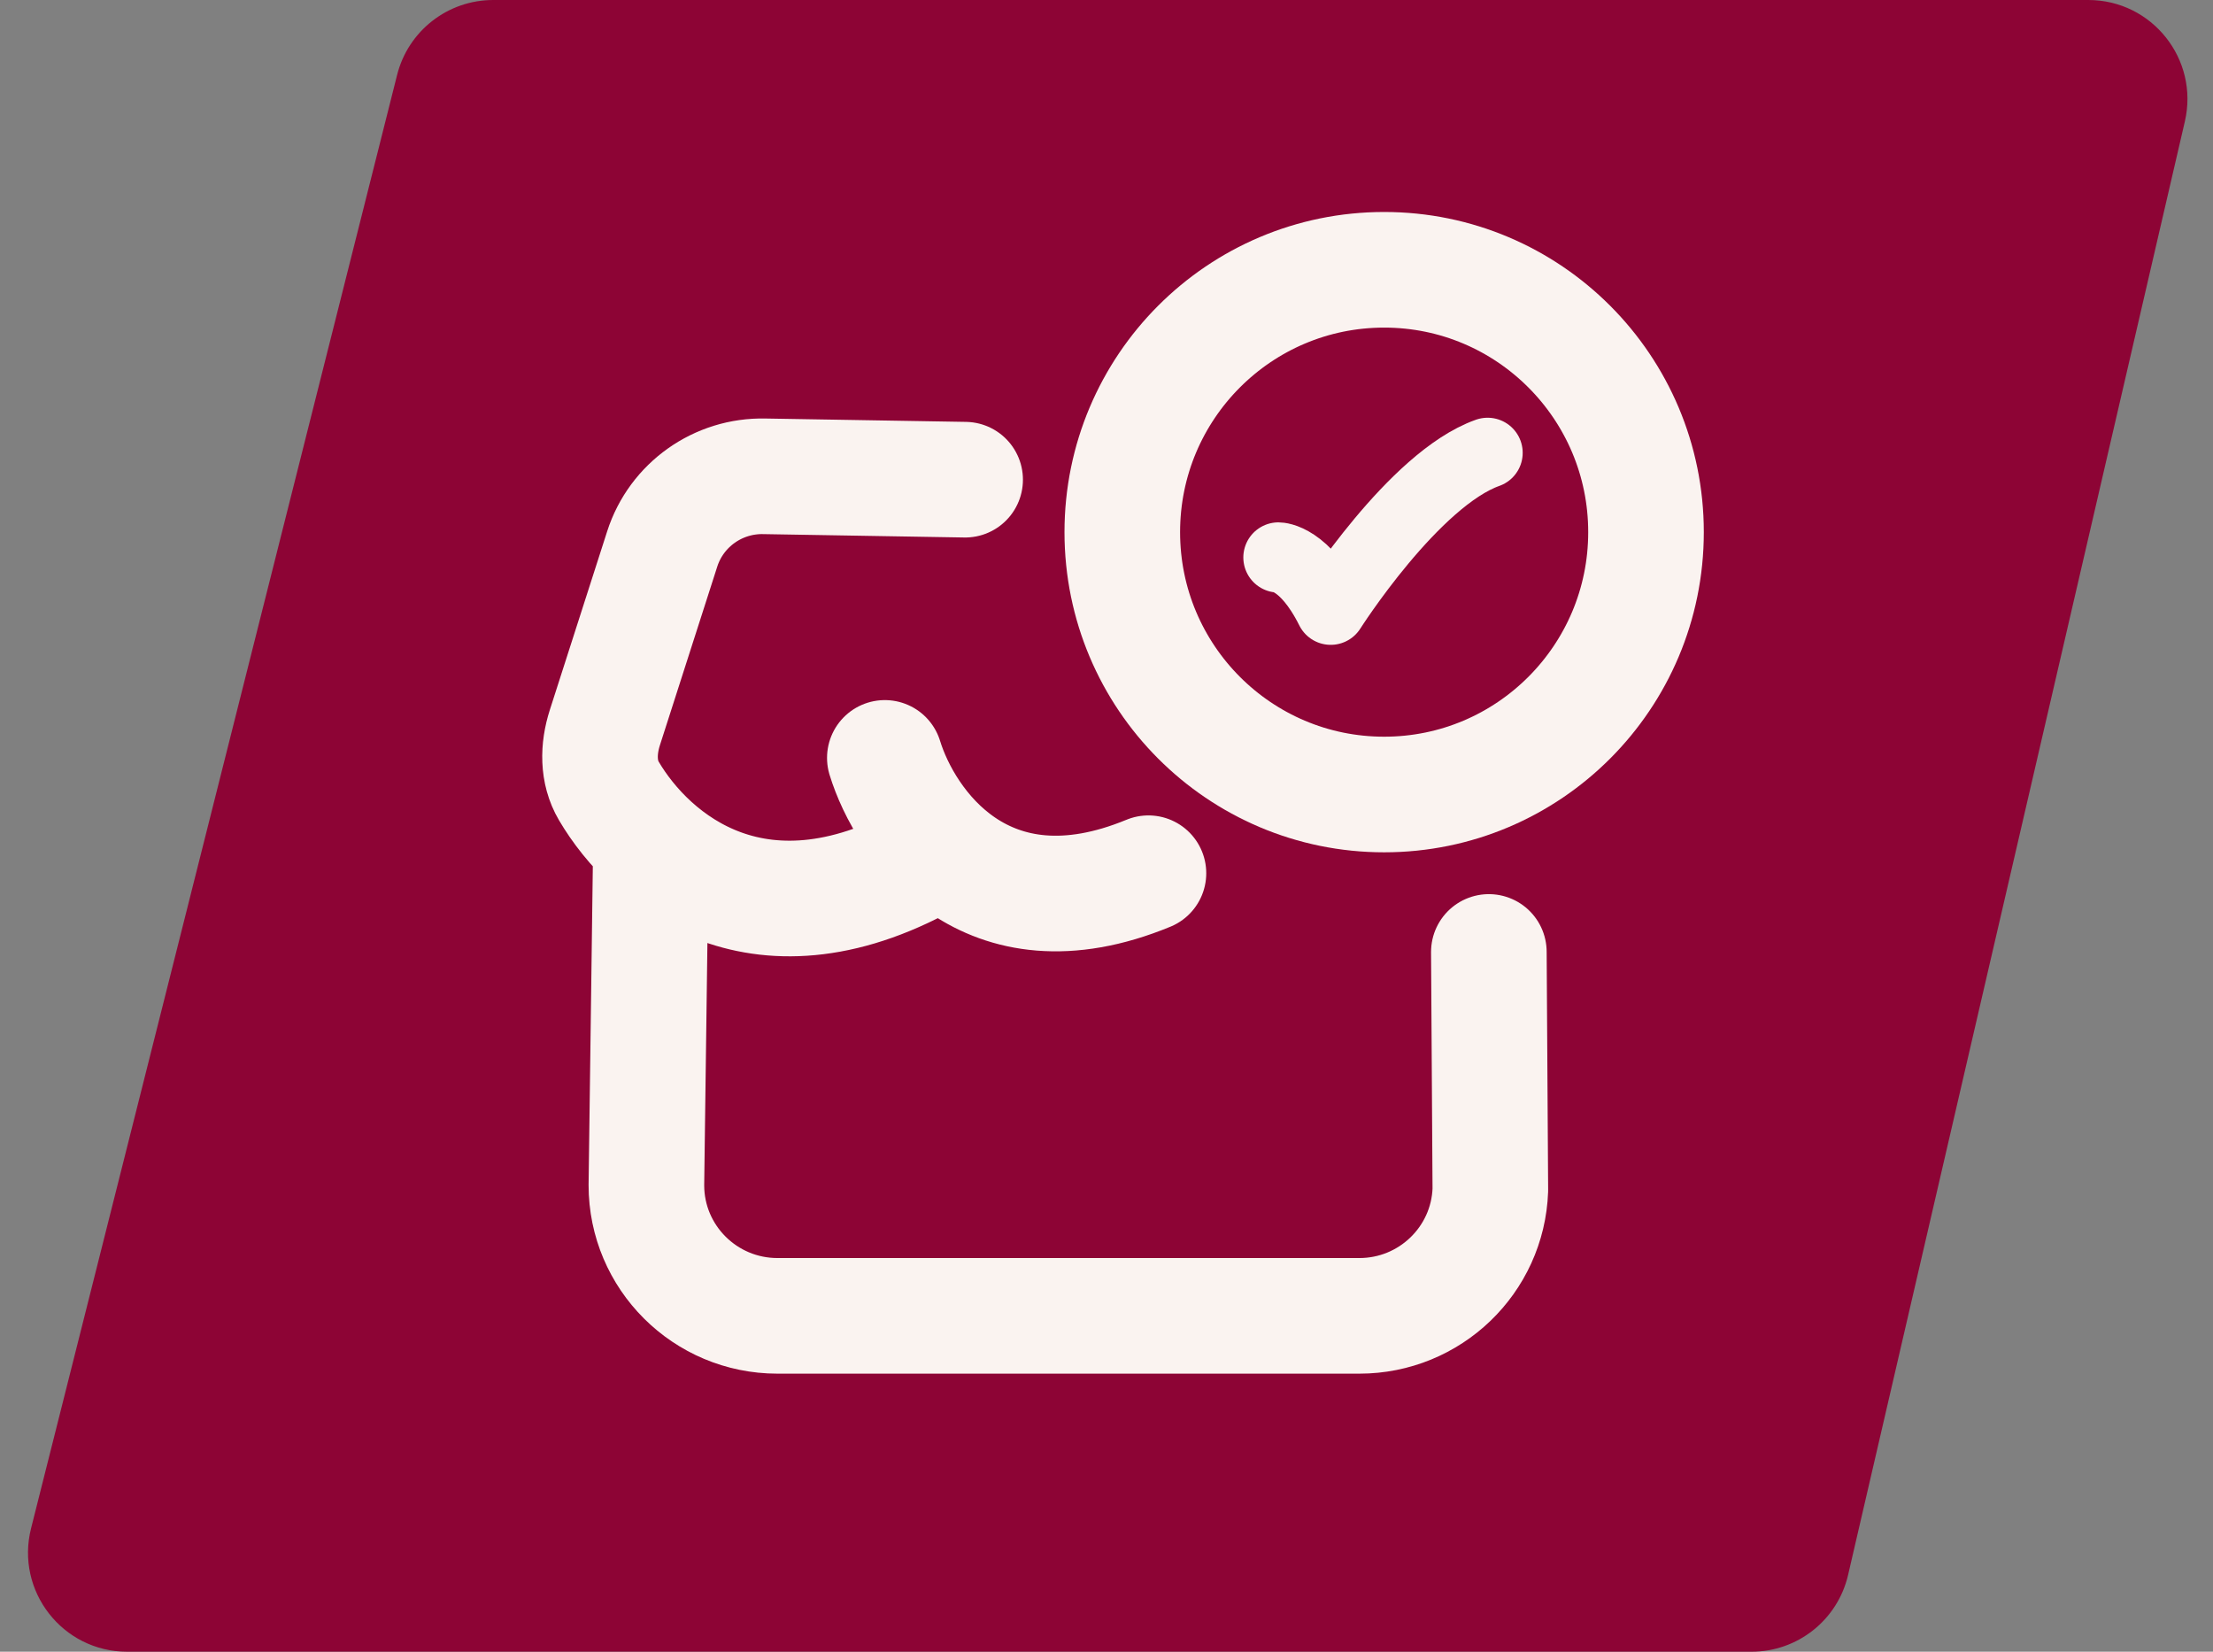
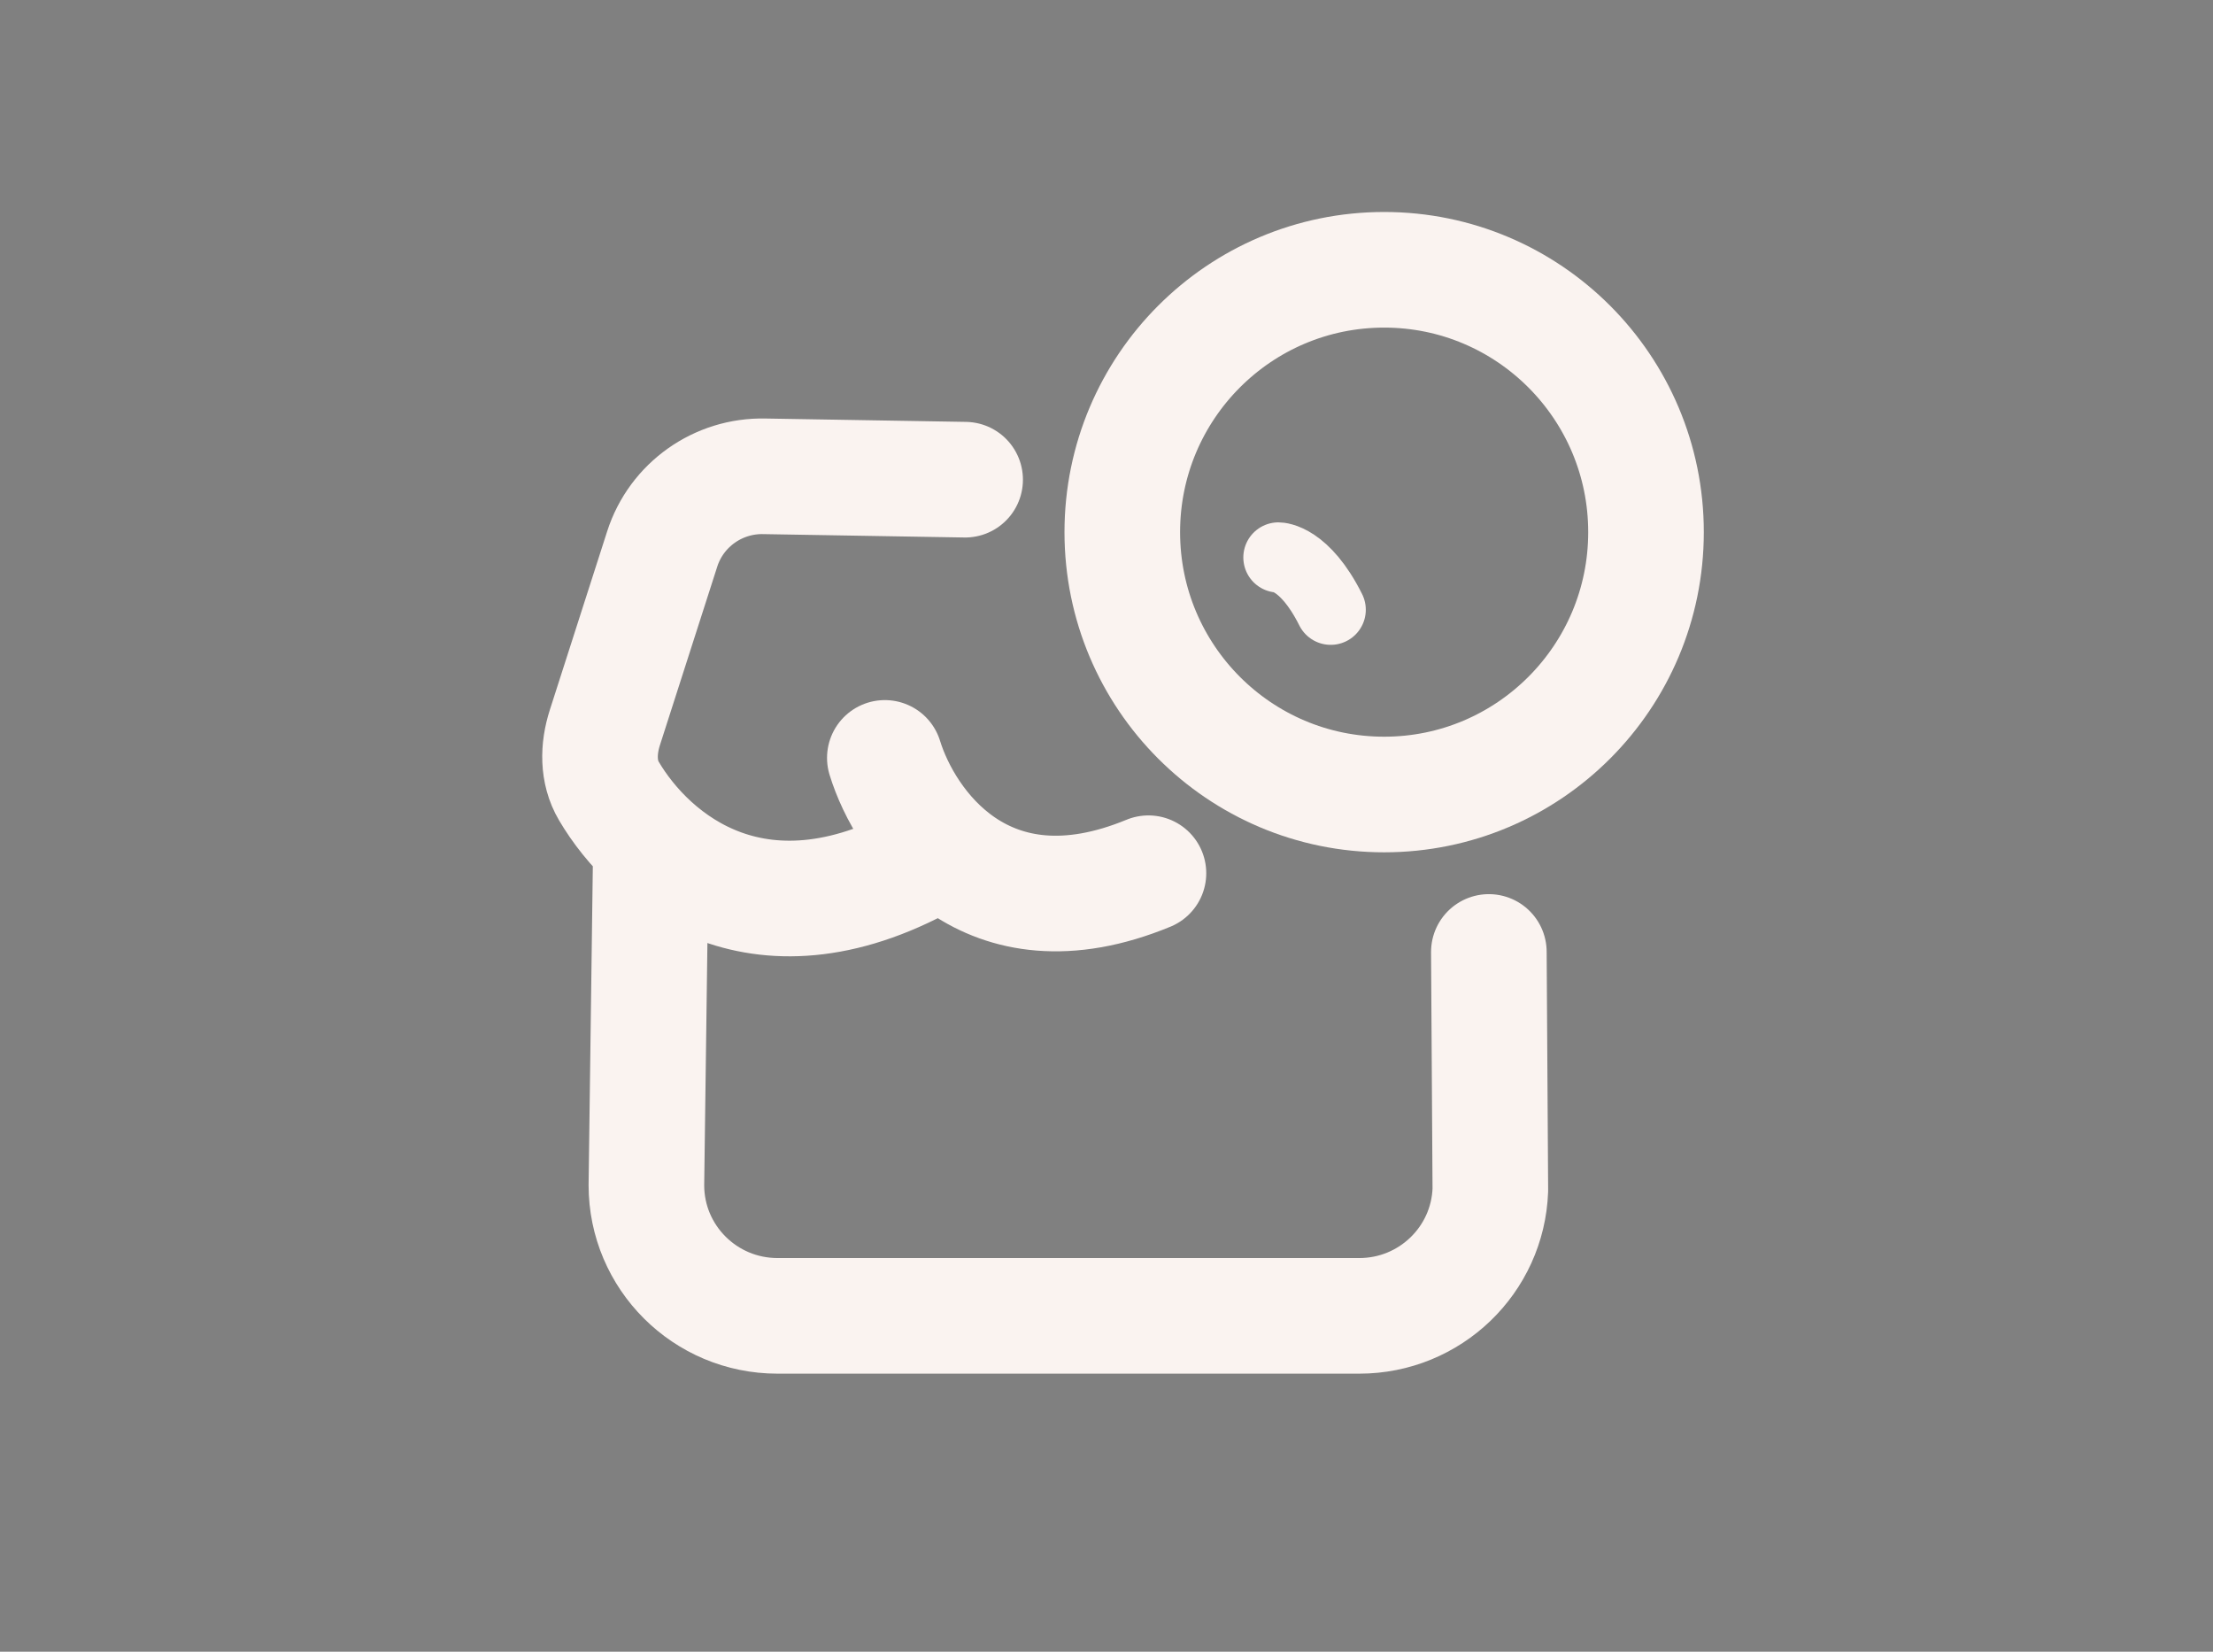
<svg xmlns="http://www.w3.org/2000/svg" width="67" height="50" viewBox="0 0 67 50" fill="none">
  <rect x="0" y="0" width="67" height="50" fill="#808080" stroke="none" />
-   <path d="M12.023 2.267C12.359 0.934 13.557 0 14.932 0H63.225C65.156 0 66.584 1.797 66.148 3.677L55.952 47.677C55.637 49.037 54.425 50 53.029 50H3.849C1.895 50 0.463 48.162 0.94 46.267L12.023 2.267Z" fill="#8D0435" />
-   <path d="M38.705 16.875C38.705 16.875 39.496 16.875 40.288 18.458C40.288 18.458 42.803 14.5 45.038 13.708" stroke="#FAF3F0" stroke-width="2.125" stroke-linecap="round" stroke-linejoin="round" />
+   <path d="M38.705 16.875C38.705 16.875 39.496 16.875 40.288 18.458" stroke="#FAF3F0" stroke-width="2.125" stroke-linecap="round" stroke-linejoin="round" />
  <path d="M45.076 28.817L45.121 36.022C45.043 38.149 43.291 39.833 41.155 39.833H23.539C21.347 39.833 19.57 38.062 19.57 35.877L19.706 25.64M29.22 14.521L23.15 14.419C21.742 14.385 20.479 15.28 20.049 16.618L18.312 22.027C18.107 22.667 18.093 23.366 18.434 23.945C19.678 26.057 23.017 28.939 28.327 25.841M26.789 22.943C27.407 24.951 29.828 28.474 34.77 26.434" stroke="#FAF3F0" stroke-width="3.5" stroke-linecap="round" stroke-linejoin="round" />
  <path d="M49.834 16.109C49.834 20.495 46.284 24.051 41.906 24.051C37.527 24.051 33.978 20.495 33.978 16.109C33.978 11.723 37.527 8.167 41.906 8.167C46.284 8.167 49.834 11.723 49.834 16.109Z" stroke="#FAF3F0" stroke-width="3.5" stroke-linecap="round" />
</svg>